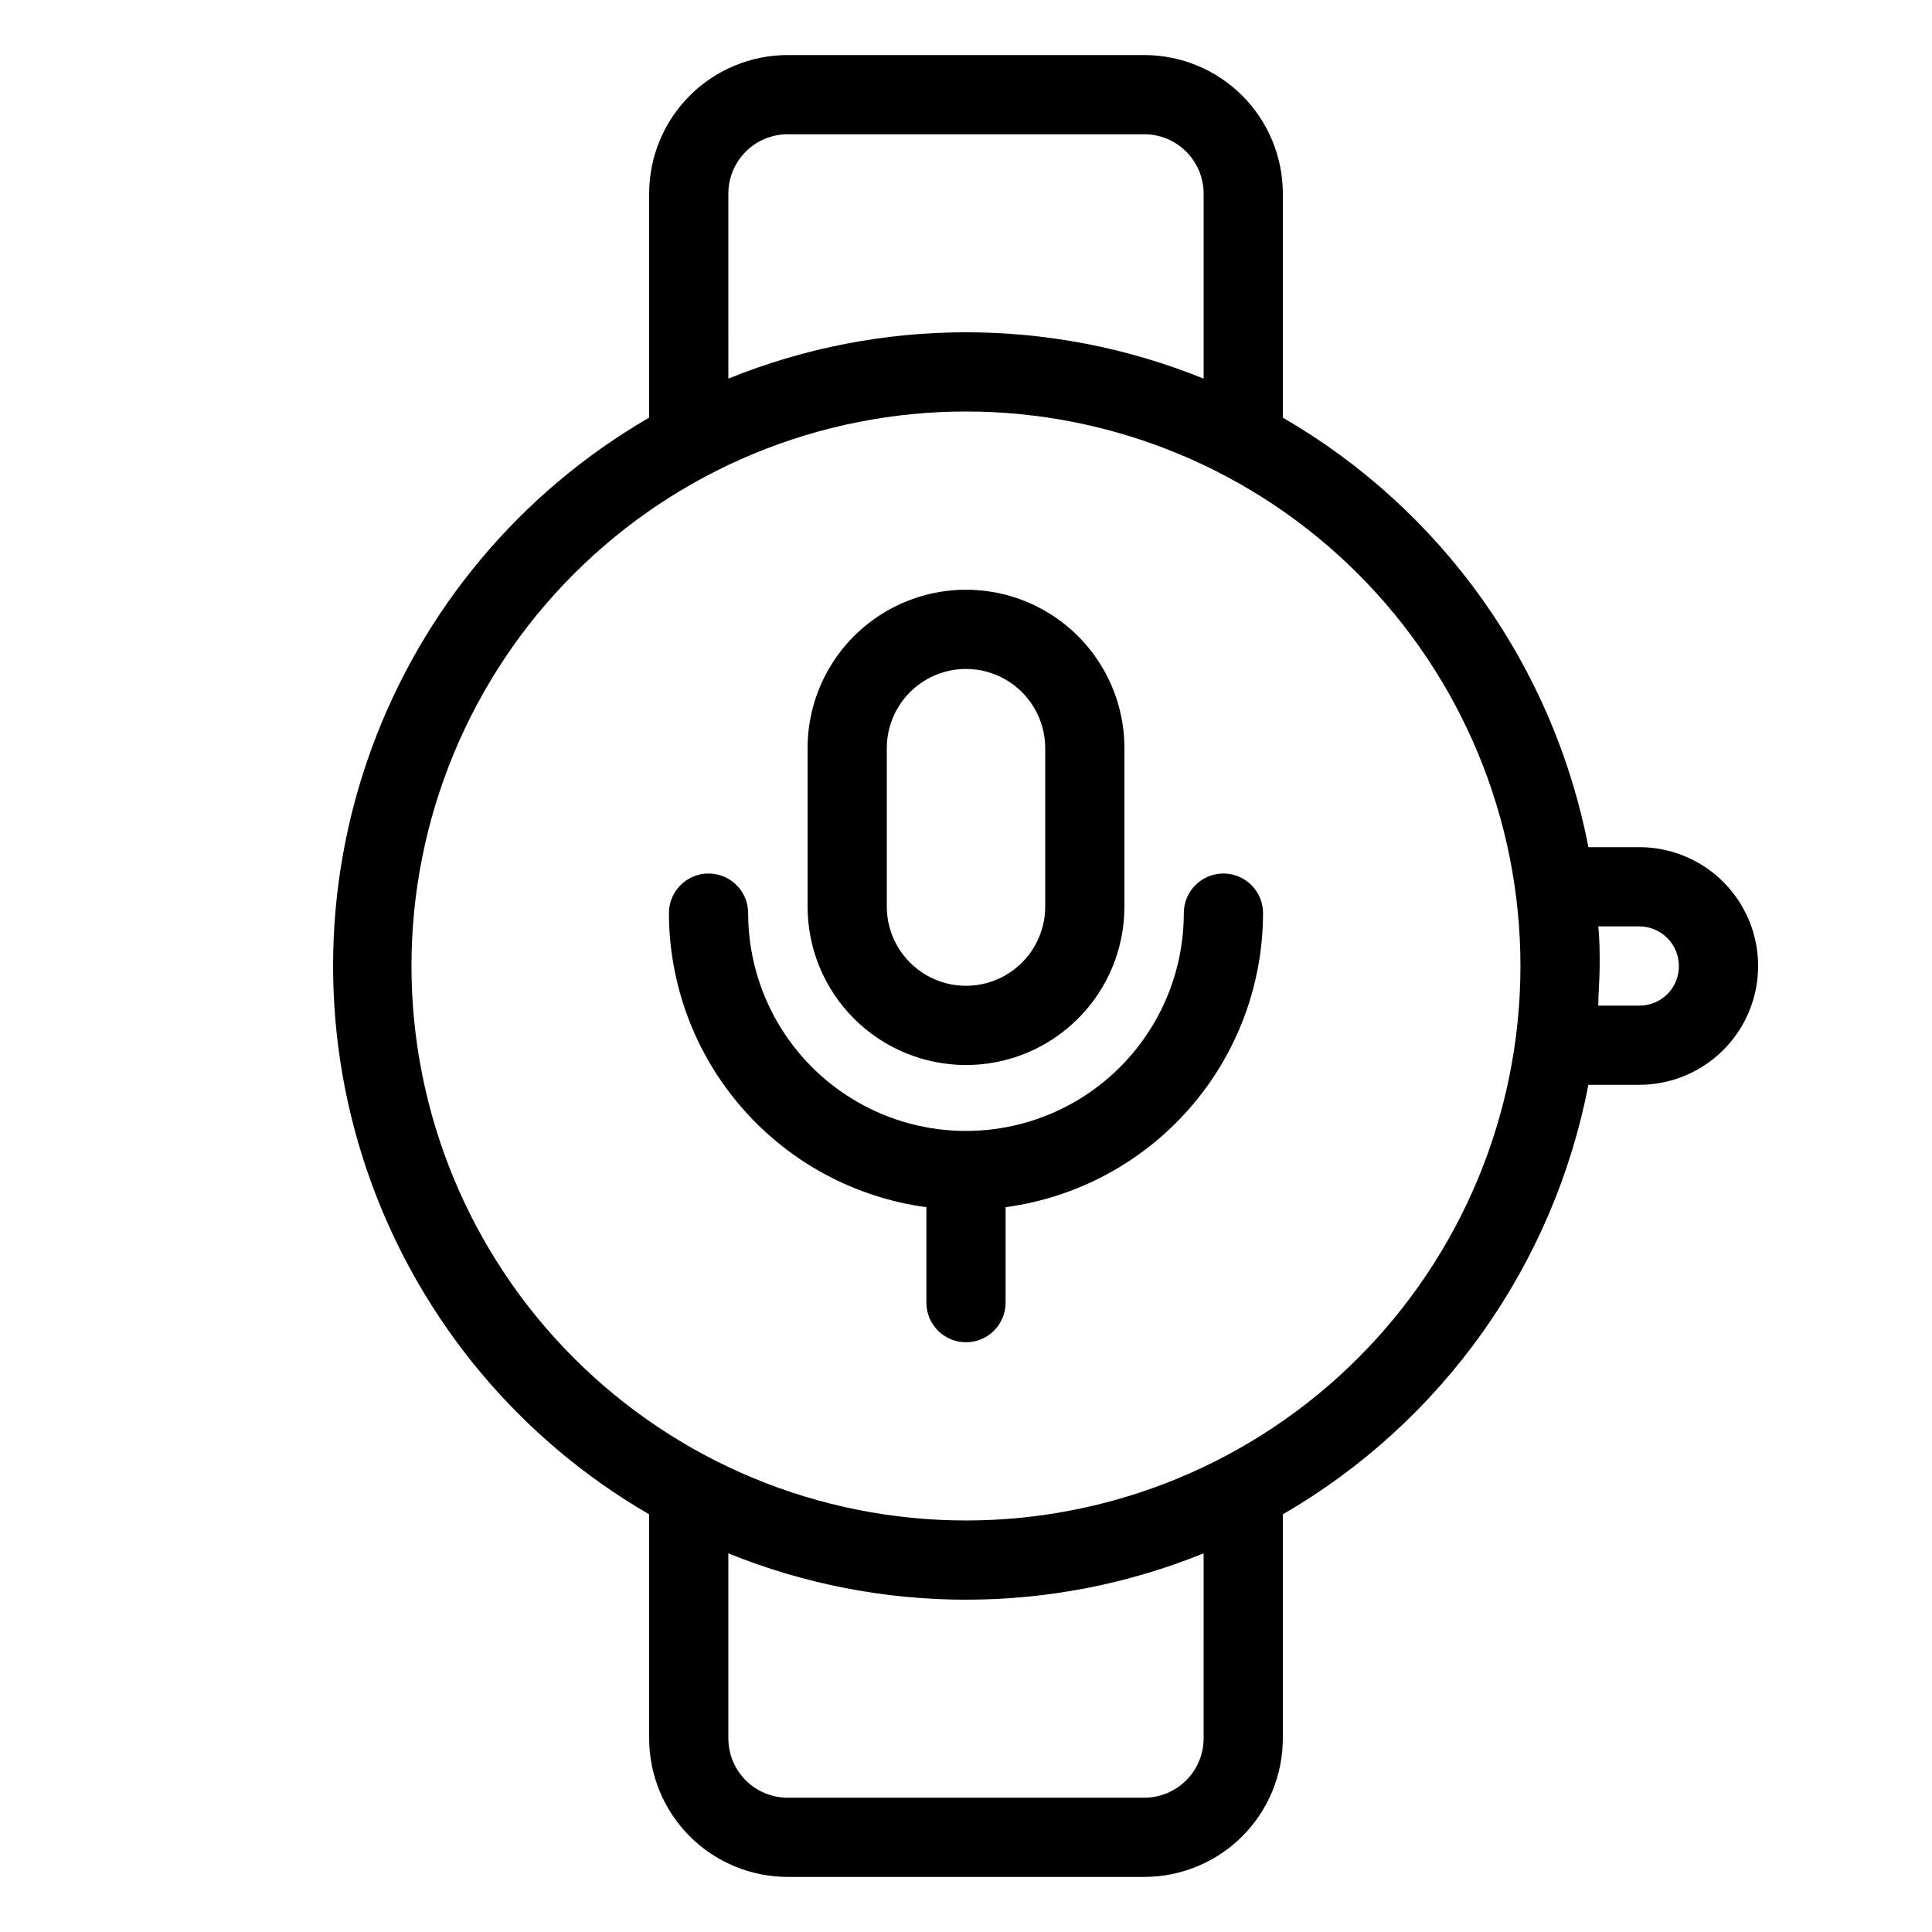
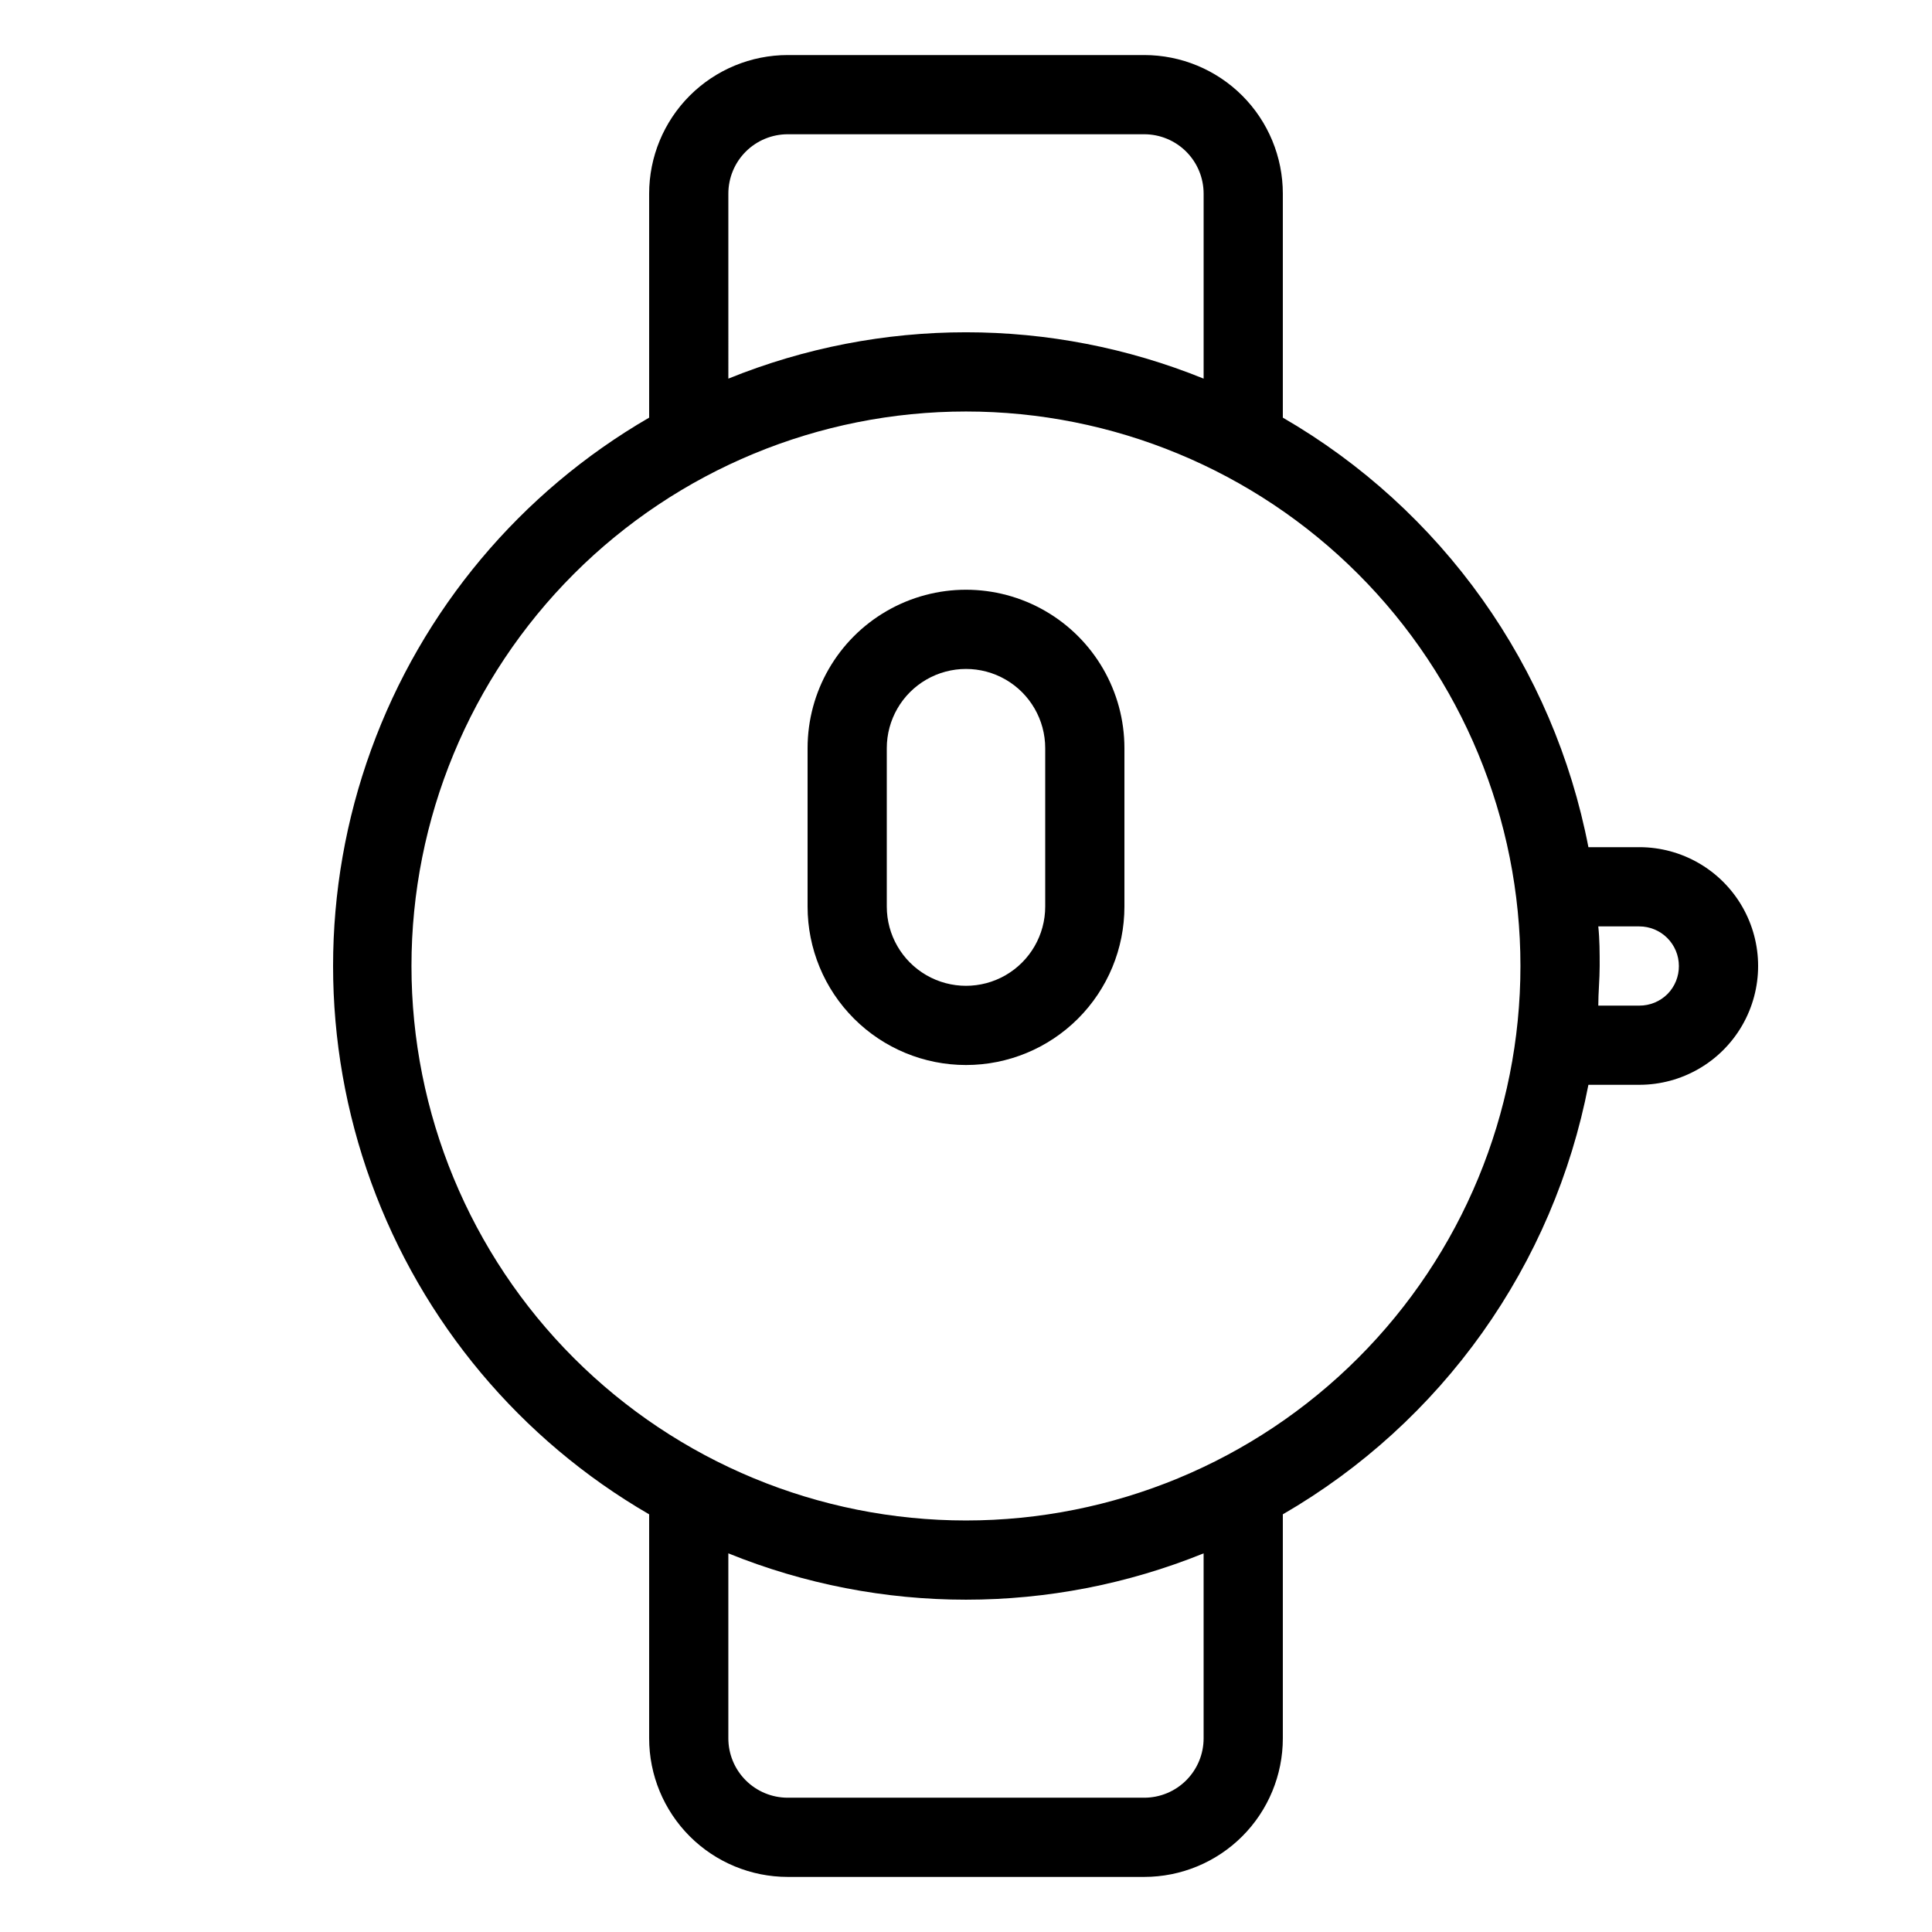
<svg xmlns="http://www.w3.org/2000/svg" fill="#000000" width="800px" height="800px" version="1.1" viewBox="144 144 512 512">
  <g>
    <path d="m578.43 368.51h-13.484c-4.57-23.664-14.16-46.07-28.133-65.707-13.969-19.637-31.988-36.051-52.848-48.125v-59.355c0-9.742-3.867-19.086-10.758-25.977-6.891-6.887-16.234-10.758-25.977-10.758h-94.465c-9.742 0-19.086 3.871-25.977 10.758-6.887 6.891-10.758 16.234-10.758 25.977v59.355c-34.117 19.762-60.195 50.898-73.66 87.957-13.469 37.055-13.469 77.668 0 114.72 13.465 37.059 39.543 68.195 73.66 87.957v59.355c0 9.742 3.871 19.086 10.758 25.977 6.891 6.887 16.234 10.758 25.977 10.758h94.465c9.742 0 19.086-3.871 25.977-10.758 6.891-6.891 10.758-16.234 10.758-25.977v-59.355c20.859-12.074 38.879-28.484 52.848-48.121 13.973-19.641 23.562-42.047 28.133-65.707h13.484c11.25 0 21.645-6.004 27.27-15.746 5.625-9.742 5.625-21.746 0-31.488-5.625-9.742-16.02-15.742-27.27-15.742zm-241.41-173.19c0-4.176 1.656-8.18 4.609-11.133 2.953-2.949 6.957-4.609 11.133-4.609h94.465c4.176 0 8.18 1.66 11.133 4.609 2.953 2.953 4.613 6.957 4.613 11.133v49.02c-40.391-16.375-85.566-16.375-125.95 0zm125.95 409.35c0 4.176-1.66 8.18-4.613 11.133-2.953 2.953-6.957 4.609-11.133 4.609h-94.465c-4.176 0-8.18-1.656-11.133-4.609-2.953-2.953-4.609-6.957-4.609-11.133v-49.016c40.387 16.371 85.562 16.371 125.95 0zm-62.977-57.73c-38.973 0-76.348-15.48-103.91-43.039-27.559-27.555-43.039-64.934-43.039-103.9 0-38.973 15.48-76.348 43.039-103.91s64.934-43.039 103.91-43.039c38.969 0 76.348 15.48 103.9 43.039 27.559 27.559 43.039 64.934 43.039 103.91 0 38.969-15.48 76.348-43.039 103.9-27.555 27.559-64.934 43.039-103.9 43.039zm185.94-139.54c-1.988 1.996-4.691 3.113-7.508 3.098h-10.863c0-3.465 0.367-6.981 0.367-10.496s0-7.031-0.367-10.496h10.863c2.785 0 5.453 1.105 7.422 3.074s3.074 4.637 3.074 7.422c0.016 2.762-1.059 5.422-2.988 7.398z" />
    <path d="m400 426.24c11.133 0 21.812-4.422 29.688-12.297 7.871-7.875 12.297-18.551 12.297-29.688v-41.984c0-15-8.004-28.859-20.992-36.359-12.992-7.5-28.996-7.5-41.984 0-12.992 7.5-20.992 21.359-20.992 36.359v41.984c0 11.137 4.422 21.812 12.297 29.688 7.871 7.875 18.551 12.297 29.688 12.297zm-20.992-83.969c0-7.5 4-14.43 10.496-18.18 6.492-3.75 14.496-3.75 20.992 0 6.492 3.75 10.496 10.68 10.496 18.18v41.984c0 7.5-4.004 14.43-10.496 18.18-6.496 3.75-14.5 3.75-20.992 0-6.496-3.75-10.496-10.68-10.496-18.18z" />
-     <path d="m468.22 375.49c-5.797 0-10.496 4.699-10.496 10.492 0 20.625-11.004 39.684-28.863 49.996-17.863 10.312-39.867 10.312-57.73 0-17.859-10.312-28.863-29.371-28.863-49.996 0-5.793-4.699-10.492-10.496-10.492-5.797 0-10.496 4.699-10.496 10.492 0.02 19.047 6.945 37.438 19.492 51.77 12.543 14.328 29.859 23.625 48.734 26.164v25.297c0 5.797 4.699 10.496 10.496 10.496s10.496-4.699 10.496-10.496v-25.297c18.875-2.539 36.188-11.836 48.734-26.164 12.543-14.332 19.469-32.723 19.488-51.77 0-2.781-1.105-5.453-3.074-7.418-1.969-1.969-4.637-3.074-7.422-3.074z" />
  </g>
</svg>